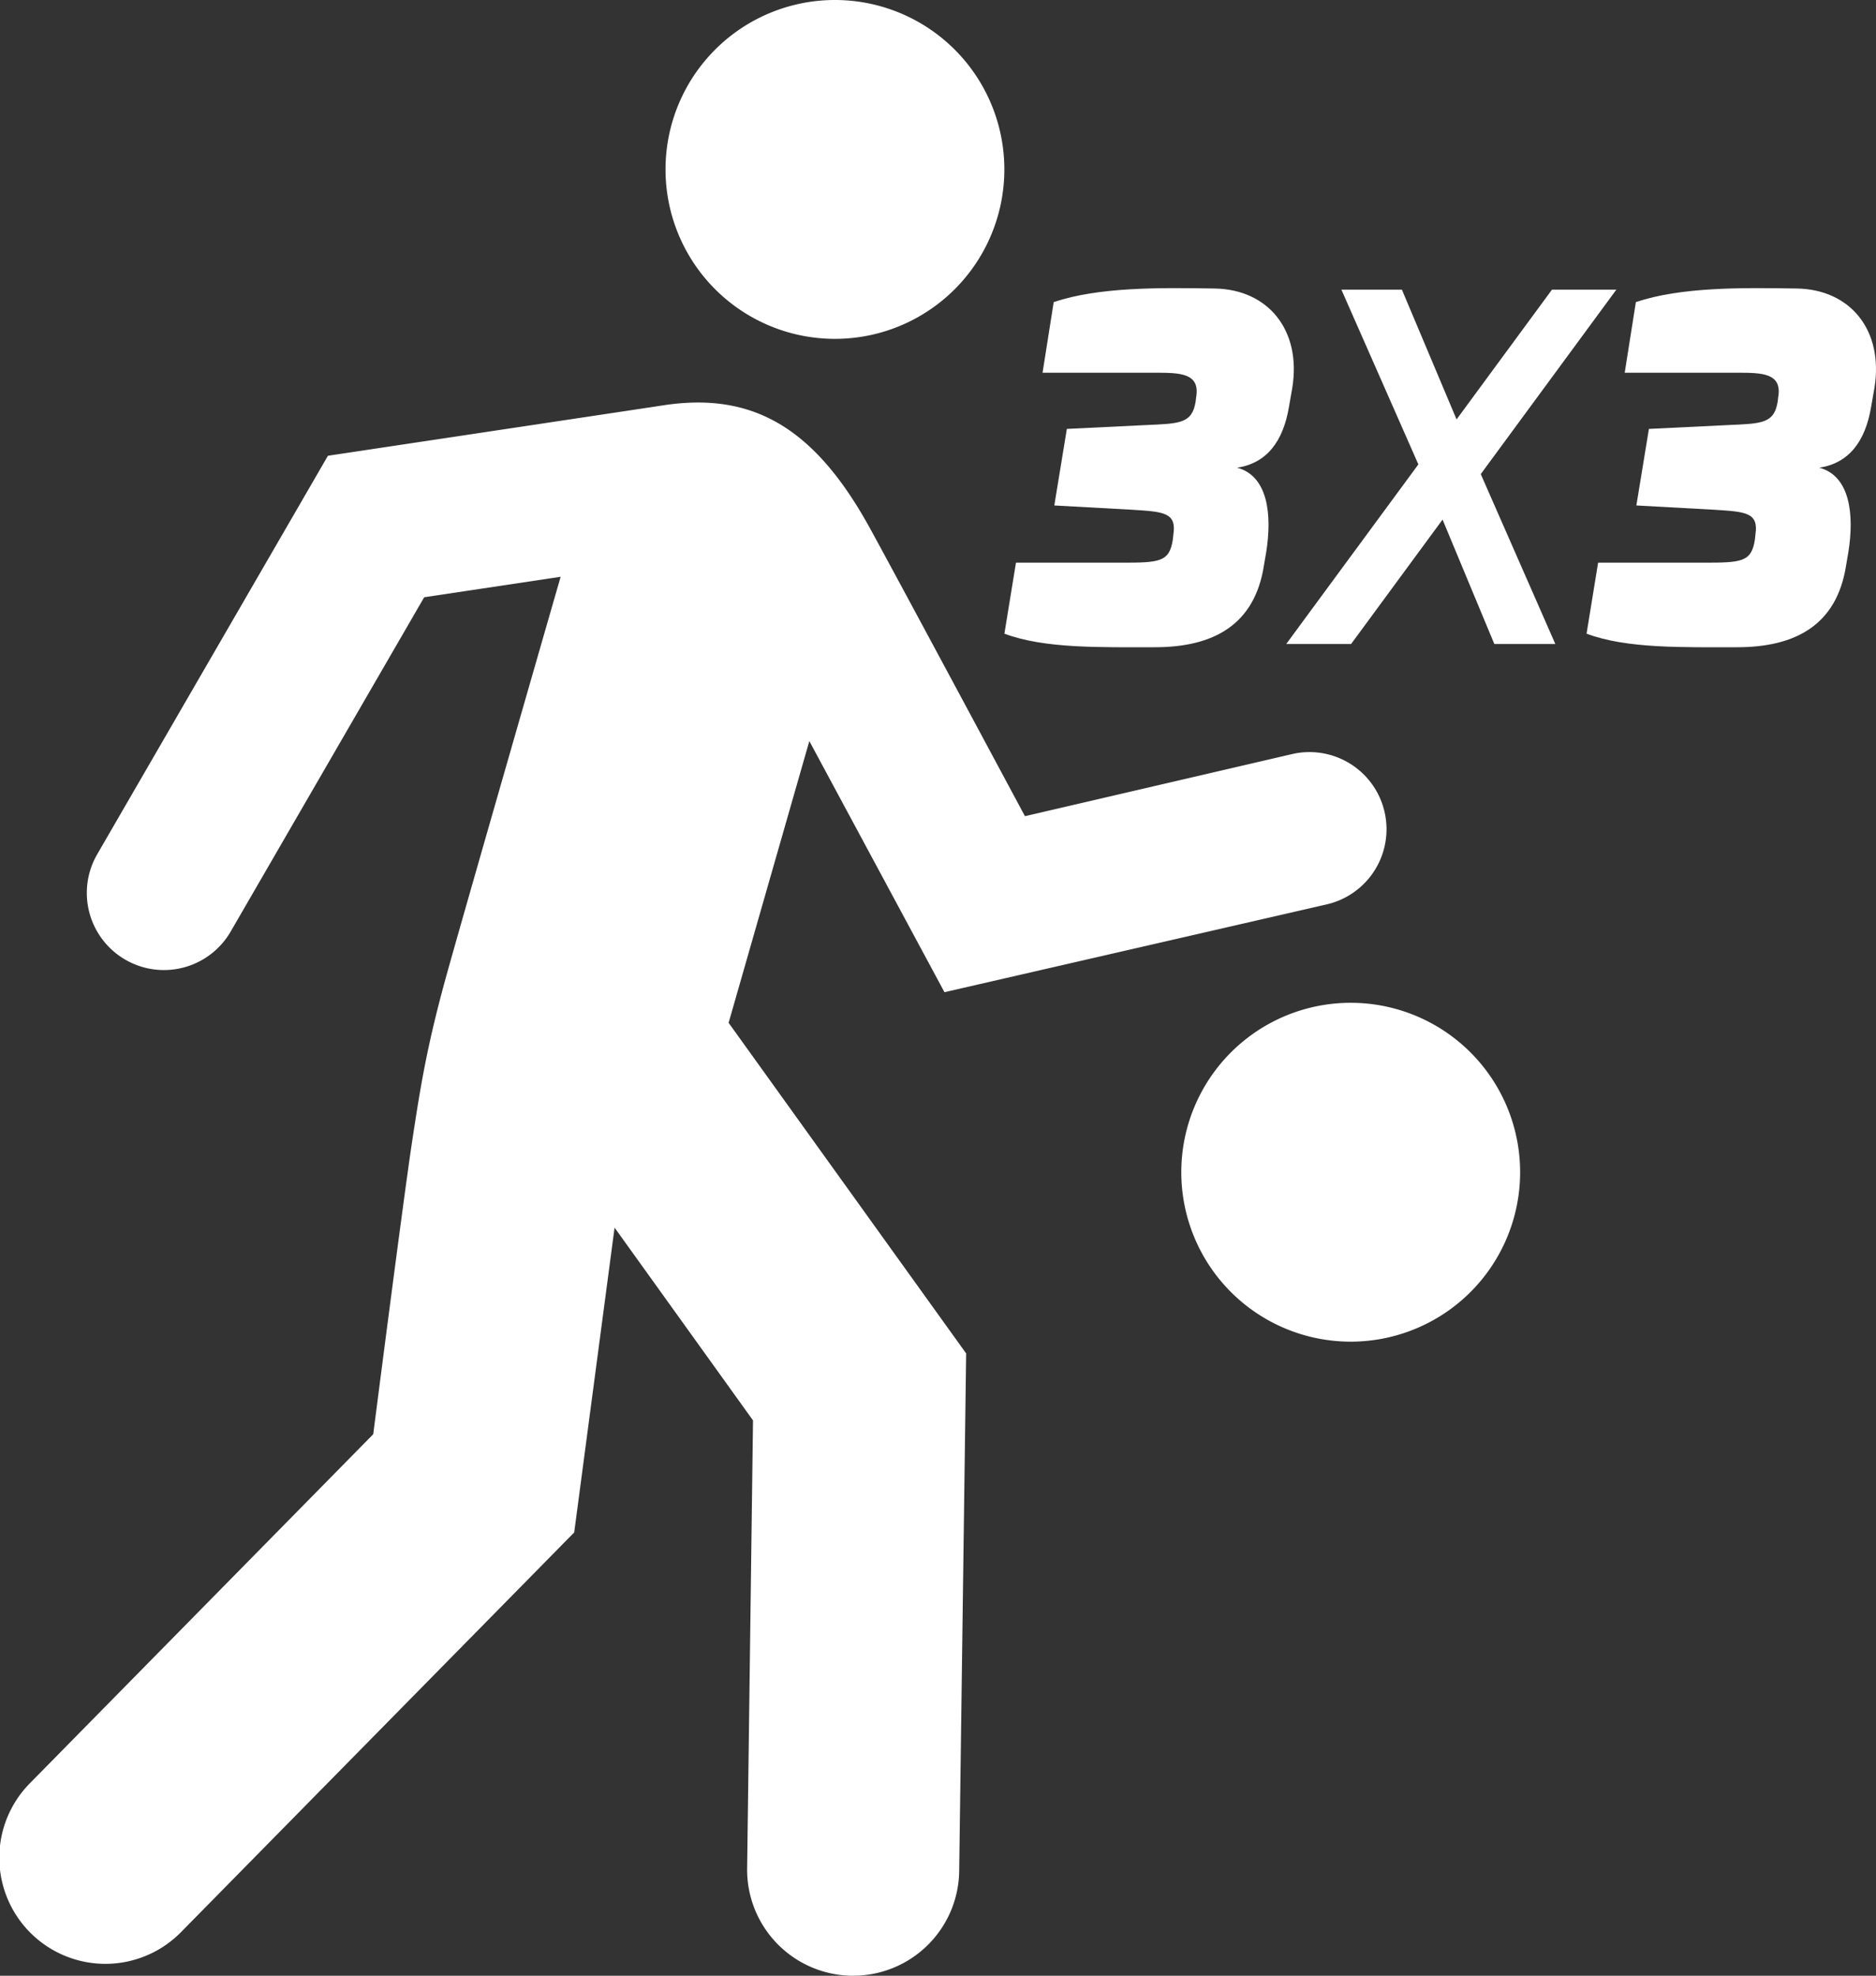
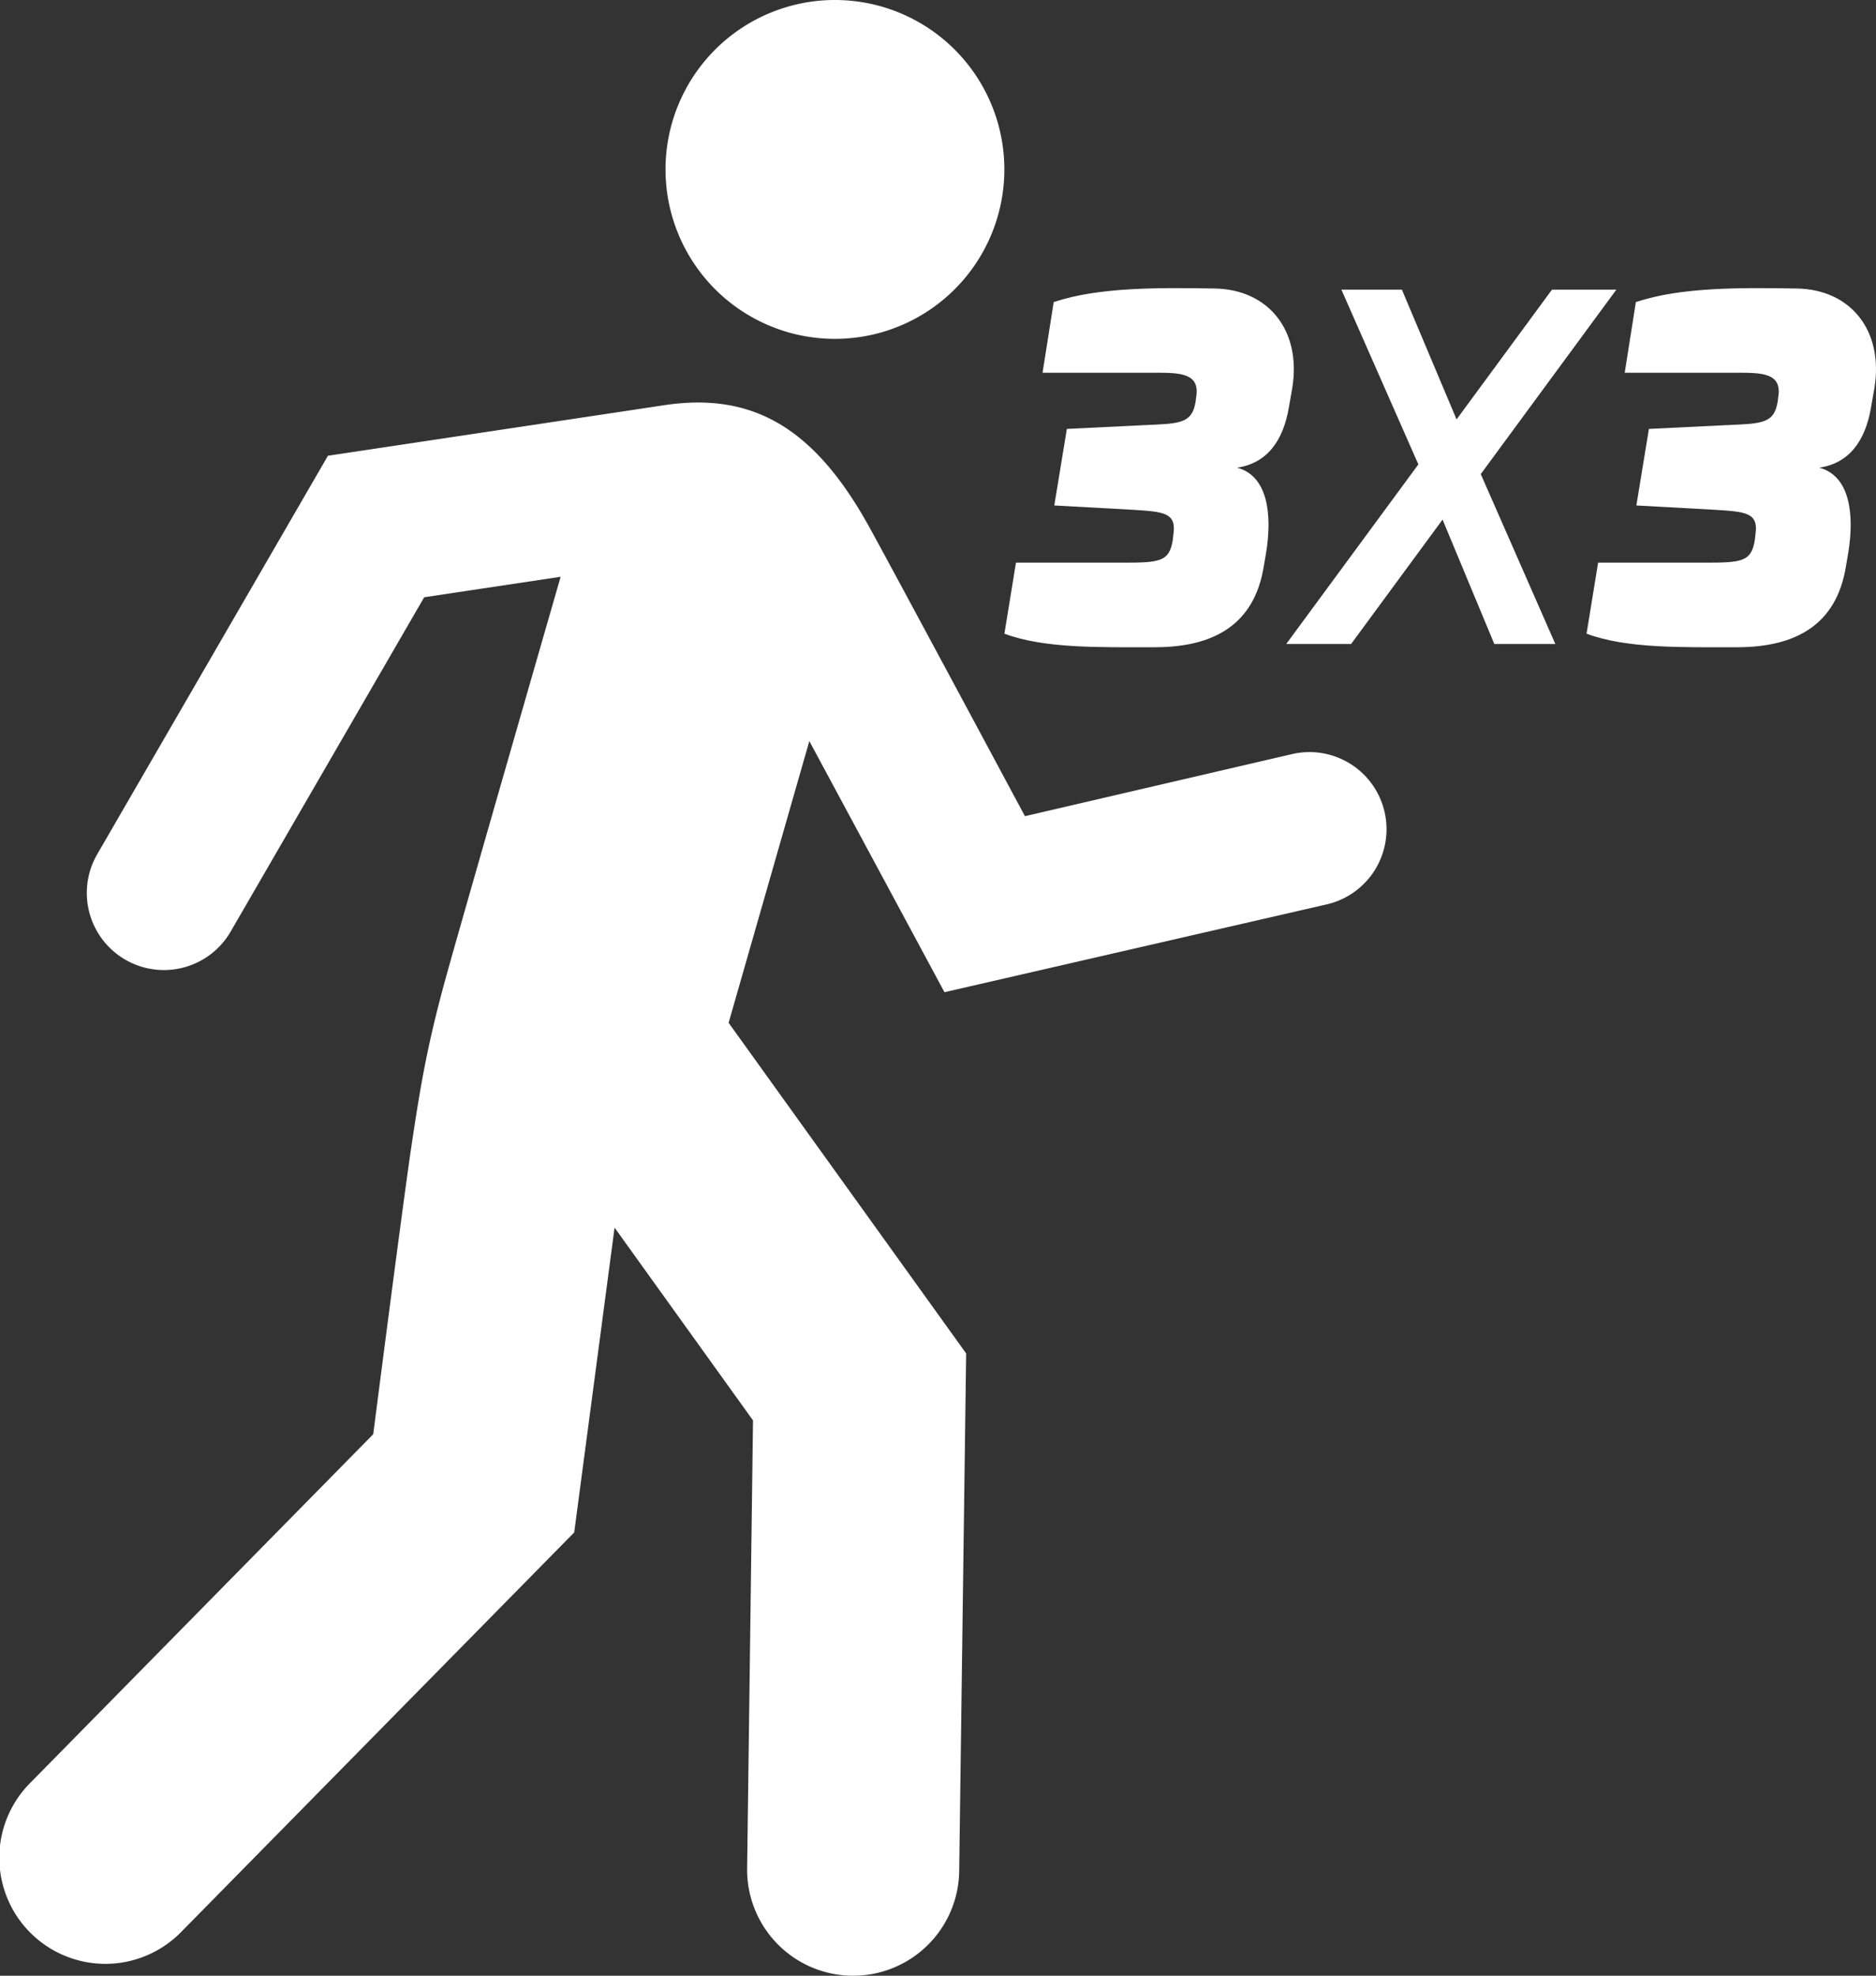
<svg xmlns="http://www.w3.org/2000/svg" id="Vrstva_1" data-name="Vrstva 1" viewBox="0 0 1136.7 1197.01">
  <rect x="0" y="0" width="1136.7" height="1197.01" fill="#333333" stroke="none" />
  <defs>
    <style>.cls-1{fill:#fff;}</style>
  </defs>
  <title>Bez názvu-1</title>
  <path class="cls-1" d="M870.3,495a46.68,46.68,0,0,0-55.78-35.44l-162.19,37.7s-80.89-150.91-94.44-175.4c-33.06-59.73-70.33-81.81-124.5-73.55C412.31,251.52,230,278.89,230,278.89L90.19,520.36a46.72,46.72,0,1,0,80.88,46.8L288.32,364.62,371,352.22s-56.13,194.75-68.49,239-16.35,69.1-21.65,104.15S257.45,871.7,257.45,871.7L49.76,1082.81a64.27,64.27,0,1,0,91.6,90.17L379.22,931.21l24.46-184.66,83.88,116.78L484,1134.67a64.24,64.24,0,0,0,63.38,65.11h.88a64.25,64.25,0,0,0,64.23-63.38l4.22-313.64L472.78,622.44l48.91-170.68L603.57,603.9l231.3-53.13A46.74,46.74,0,0,0,870.3,495" transform="translate(-31.3 -2.77)" />
  <path class="cls-1" d="M639.85,105.42A102.65,102.65,0,1,1,537.16,2.77,102.65,102.65,0,0,1,639.85,105.42" transform="translate(-31.3 -2.77)" />
-   <path class="cls-1" d="M952.37,713A102.65,102.65,0,1,1,849.72,610.32,102.65,102.65,0,0,1,952.37,713" transform="translate(-31.3 -2.77)" />
  <path class="cls-1" d="M646.89,343.67h64c22.88,0,29-.31,31.06-14.05l.31-3c2.07-13.48-6.15-13.78-24.65-15l-47.49-2.61,7.6-46.38,48.11-2.34c20.23-.88,27.87-.88,29.94-14.36l.27-2.34c2.65-15-10-15-25.22-15H663l6.76-42.8c27.25-9.1,63.34-8.8,97.66-8.22,32.25.58,52.52,25.22,46.91,60.12l-2,11.44c-3.54,21.42-13.79,34.32-31.41,37,18.78,5,21.16,28.71,17.62,51l-1.45,8.48c-5.61,35.51-30.22,49.29-66,49.29-33.43,0-66.87.89-91.21-8.21Z" transform="translate(-31.3 -2.77)" />
  <polygon class="cls-1" points="859.41 281.36 812.77 175.48 849.43 175.48 882.56 254.1 940.37 175.48 979.38 175.48 897.22 287.23 942.41 390.19 905.44 390.19 874.07 314.8 818.64 390.19 779.33 390.19 859.41 281.36" />
  <path class="cls-1" d="M999.62,343.67h63.95c22.88,0,29-.31,31.06-14.05l.31-3c2.07-13.48-6.15-13.78-24.65-15l-47.49-2.61,7.6-46.38,48.11-2.34c20.23-.88,27.87-.88,29.94-14.36l.27-2.34c2.65-15-10-15-25.22-15h-67.76l6.76-42.8c27.25-9.1,63.34-8.8,97.66-8.22,32.25.58,52.52,25.22,46.91,60.12l-2,11.44c-3.54,21.42-13.79,34.32-31.41,37,18.78,5,21.16,28.71,17.62,51l-1.45,8.48c-5.61,35.51-30.22,49.29-66,49.29-33.43,0-66.87.89-91.21-8.21Z" transform="translate(-31.3 -2.77)" />
</svg>